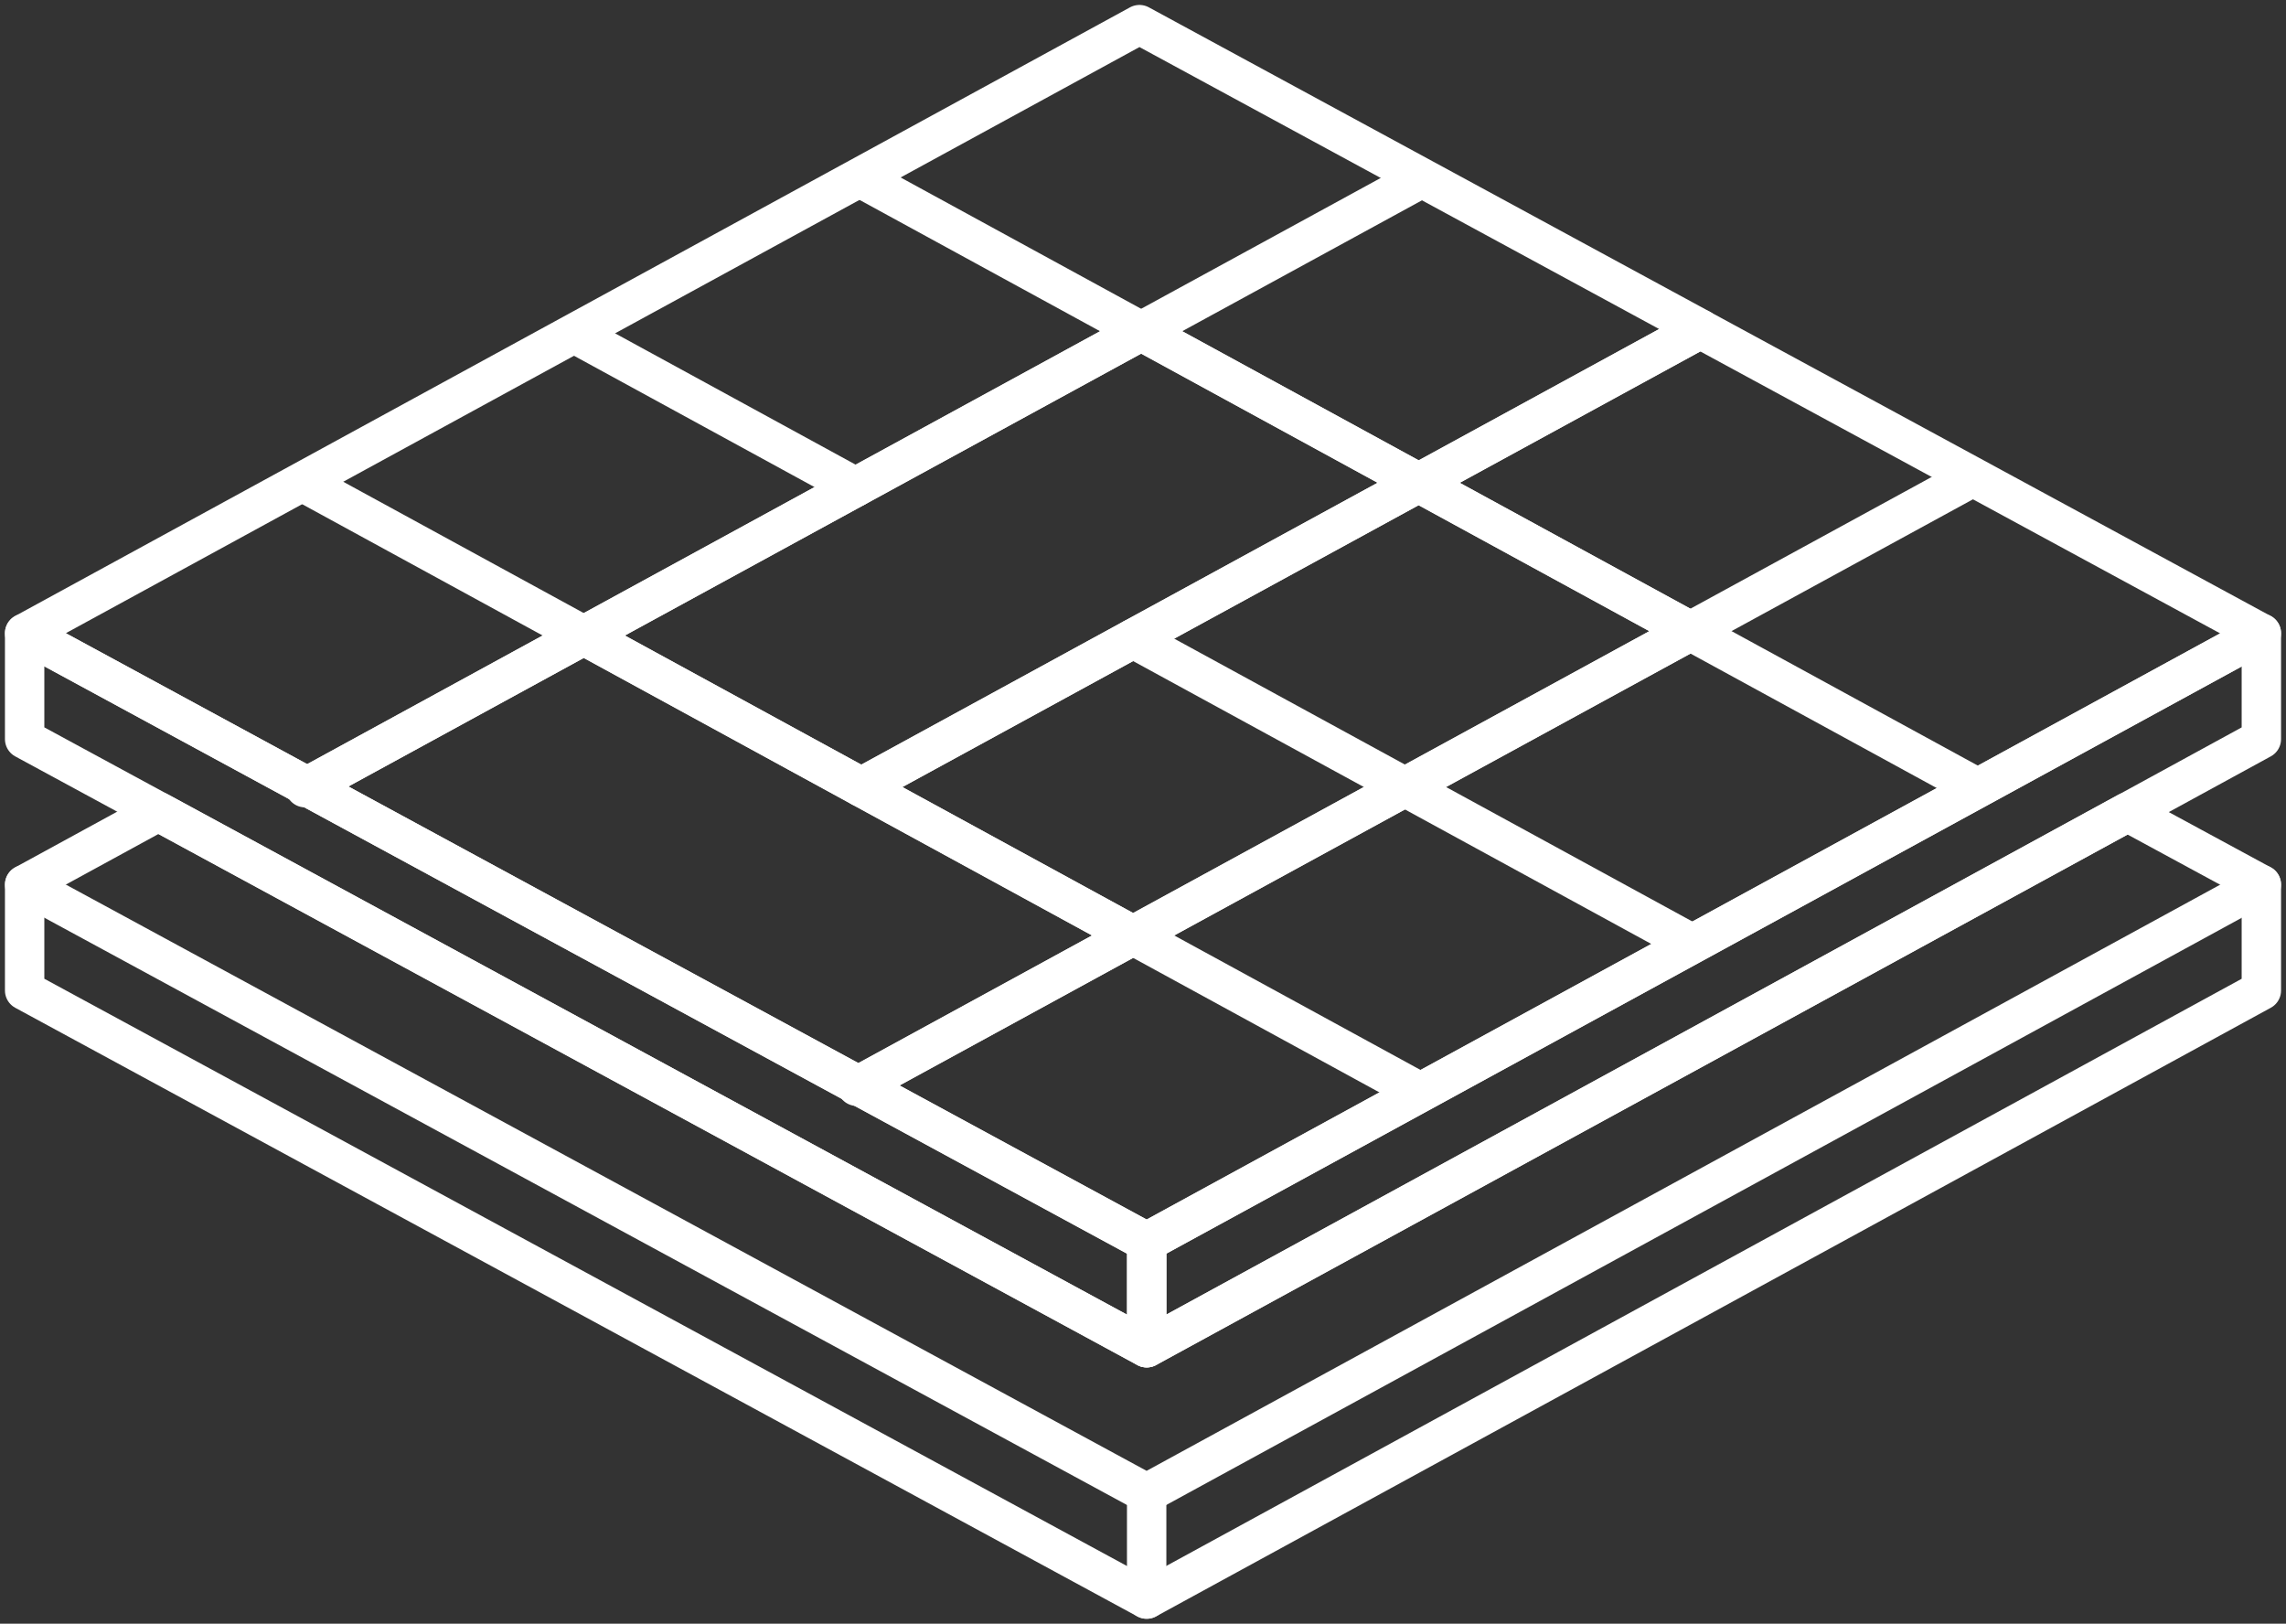
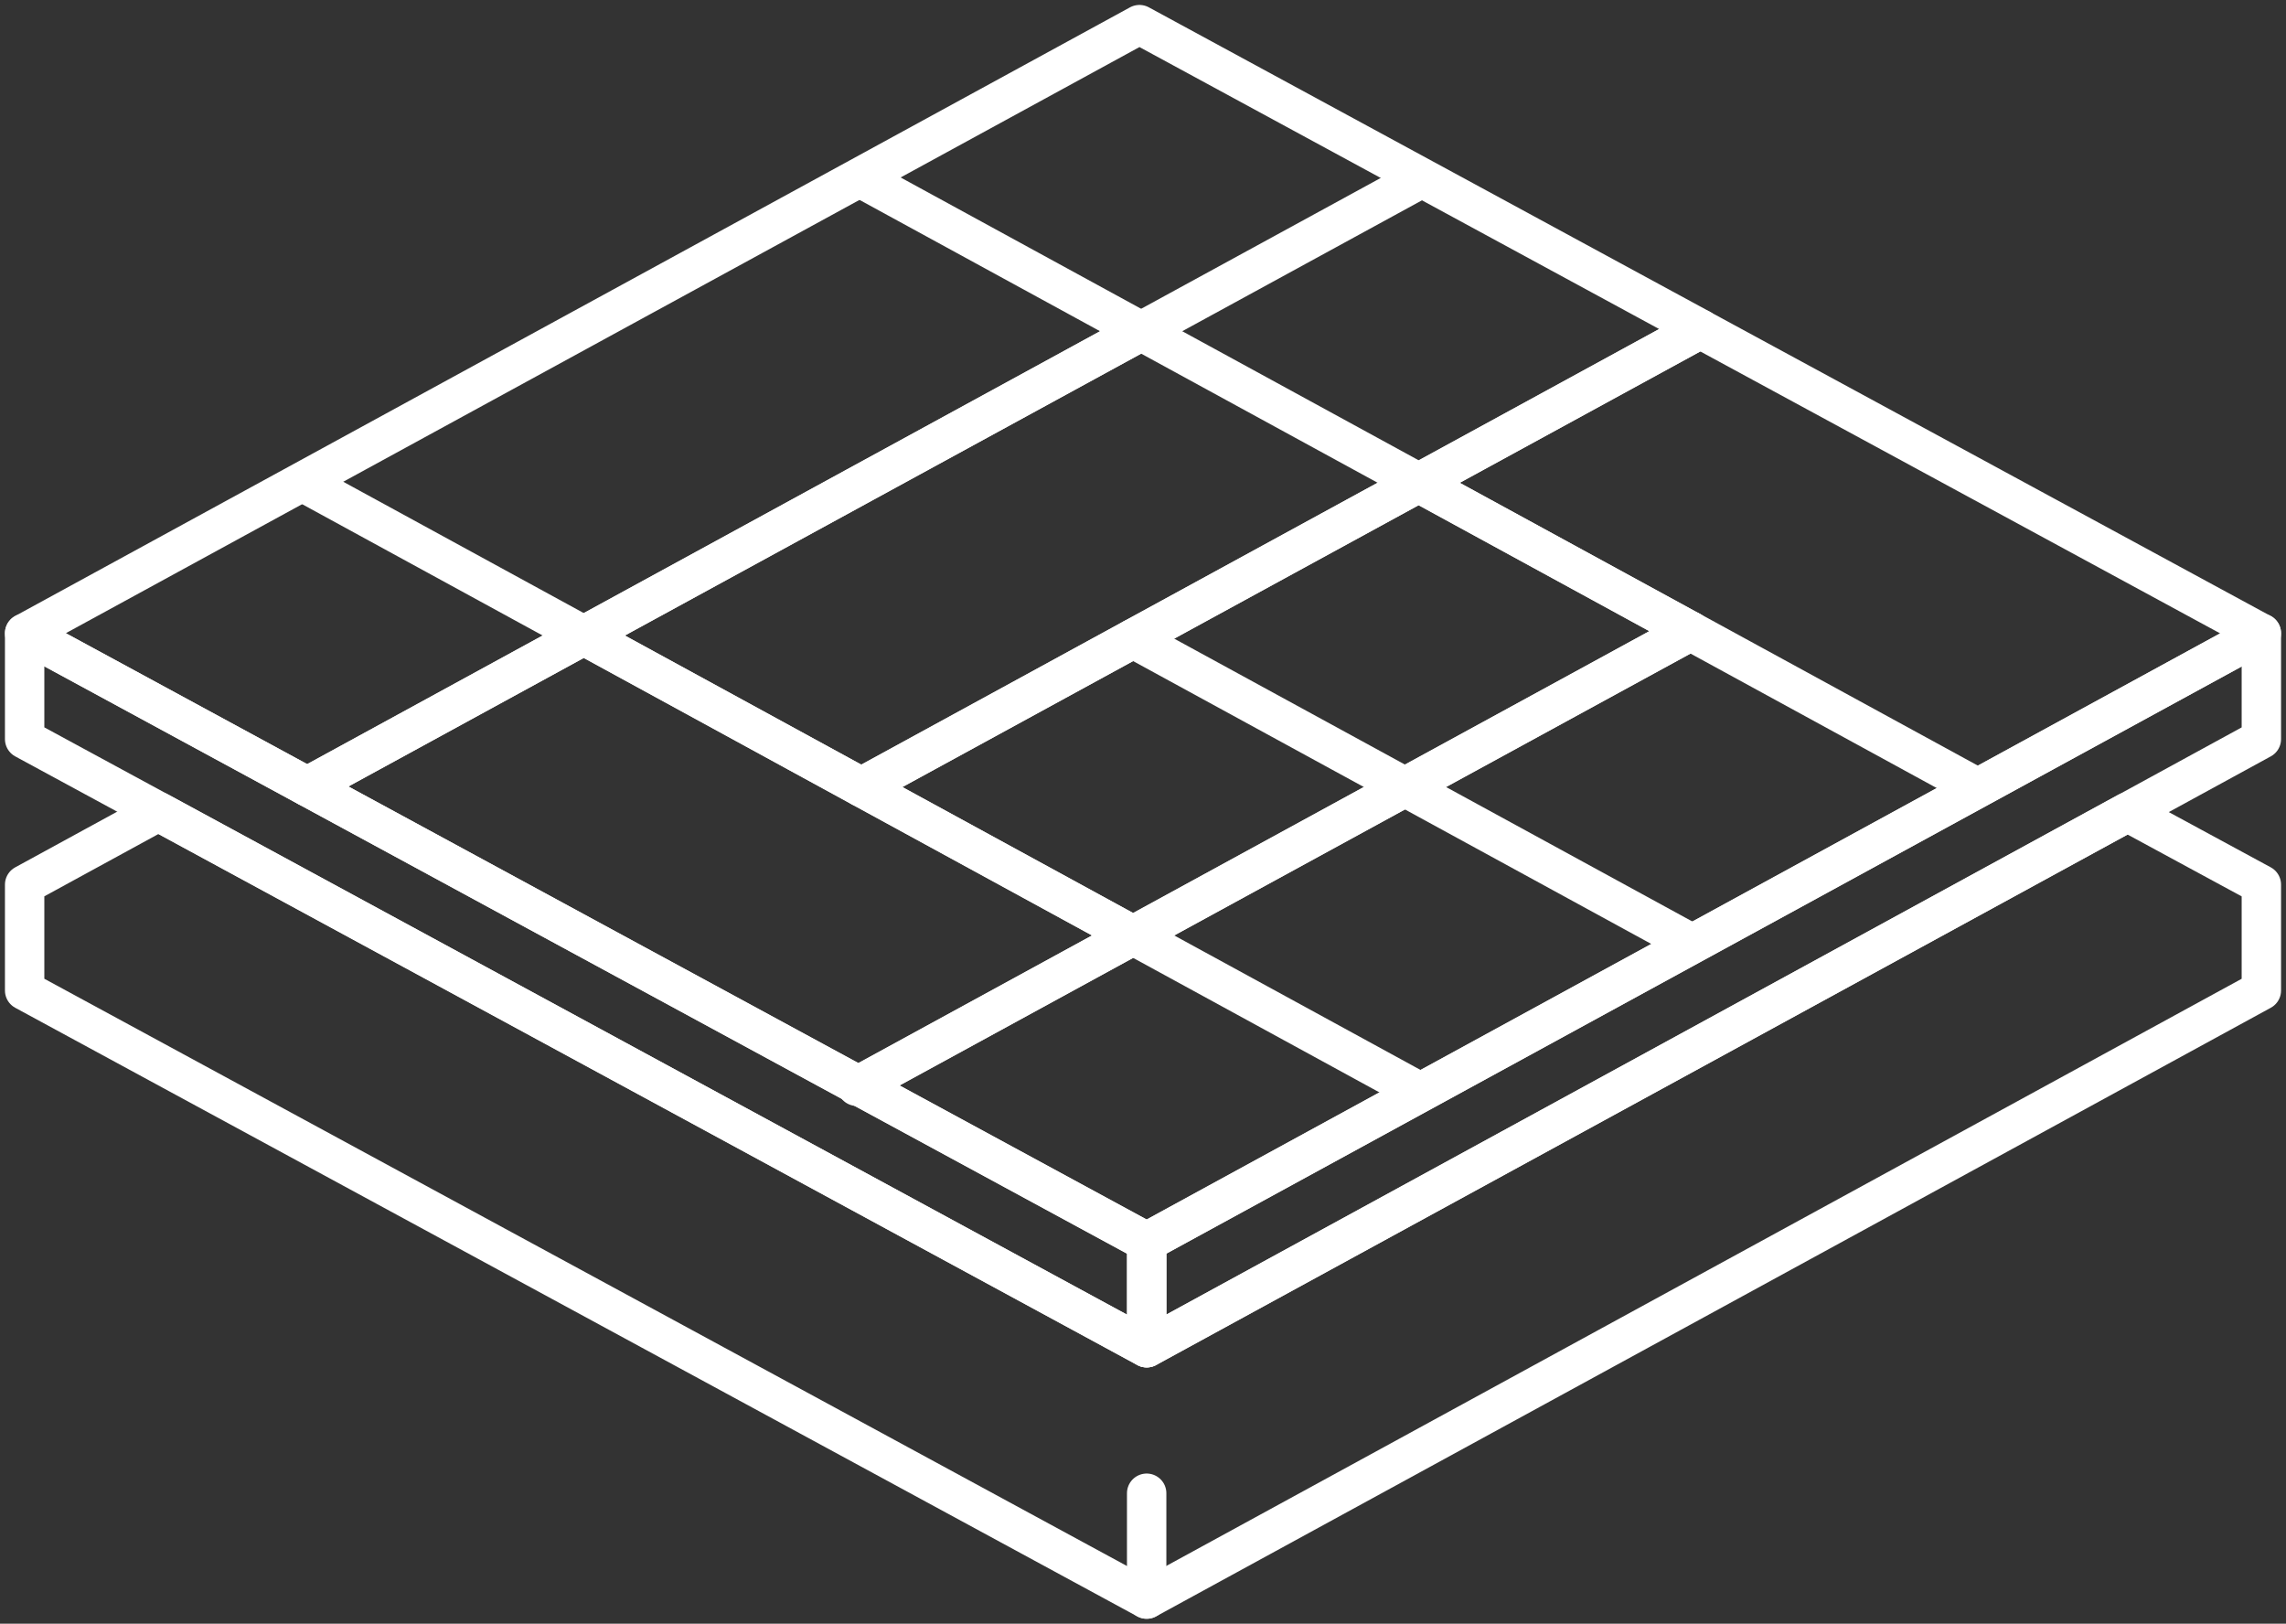
<svg xmlns="http://www.w3.org/2000/svg" width="116.064" height="82.436" viewBox="0 0 116.064 82.436">
  <rect x="0" y="0" width="116.064" height="82.436" fill="#333333" stroke="none" />
  <defs>
    <clipPath id="clip-path">
      <rect id="Rectangle_156" data-name="Rectangle 156" width="116.064" height="82.436" fill="none" />
    </clipPath>
  </defs>
  <g id="Group_266" data-name="Group 266" transform="translate(0 0)">
    <g id="Group_261" data-name="Group 261" transform="translate(0 0)">
      <g id="Group_260" data-name="Group 260" clip-path="url(#clip-path)">
        <path id="Path_1013" data-name="Path 1013" d="M106.06,28.8,94.333,35.2,49.465,59.7l-14.64-7.941,13.95-7.618,13.8-7.534,14.5-7.915-13.8-7.533,14.3-7.808Z" transform="translate(8.753 3.355)" fill="none" stroke="#fff" stroke-linecap="round" stroke-linejoin="round" stroke-width="2" />
        <path id="Path_1014" data-name="Path 1014" d="M86.078,16.45l-14.3,7.808-14.09-7.693-14.5,7.915-13.8,7.534L15.346,39.682l-2.619-1.422L1,31.9,57.6,1Z" transform="translate(0.251 0.251)" fill="none" stroke="#fff" stroke-linecap="round" stroke-linejoin="round" stroke-width="2" />
      </g>
    </g>
    <path id="Path_1015" data-name="Path 1015" d="M54.4,41.011l-13.95,7.618L26.6,41.12,12.464,33.452l14.041-7.668L40.6,33.479Z" transform="translate(3.133 6.481)" fill="none" stroke="#fff" stroke-linecap="round" stroke-linejoin="round" stroke-width="2" />
    <path id="Path_1016" data-name="Path 1016" d="M77.043,27.119l-14.5,7.915-13.8,7.536-13.8-7.533,13.8-7.534,14.5-7.915Z" transform="translate(8.784 4.923)" fill="none" stroke="#fff" stroke-linecap="round" stroke-linejoin="round" stroke-width="2" />
    <line id="Line_121" data-name="Line 121" x1="14.148" y2="7.725" transform="translate(57.938 9.091)" fill="none" stroke="#fff" stroke-linecap="round" stroke-linejoin="round" stroke-width="2" />
-     <line id="Line_122" data-name="Line 122" x1="0.106" y2="0.058" transform="translate(15.491 39.933)" fill="none" stroke="#fff" stroke-linecap="round" stroke-linejoin="round" stroke-width="2" />
-     <line id="Line_123" data-name="Line 123" x1="14.268" y2="7.79" transform="translate(85.827 24.252)" fill="none" stroke="#fff" stroke-linecap="round" stroke-linejoin="round" stroke-width="2" />
    <line id="Line_124" data-name="Line 124" x1="0.078" y2="0.041" transform="translate(43.501 55.11)" fill="none" stroke="#fff" stroke-linecap="round" stroke-linejoin="round" stroke-width="2" />
    <g id="Group_263" data-name="Group 263" transform="translate(0 0)">
      <g id="Group_262" data-name="Group 262" clip-path="url(#clip-path)">
        <path id="Path_1017" data-name="Path 1017" d="M57.967,56.593v5.373L7.79,34.748,1,31.066V25.693l11.726,6.361Z" transform="translate(0.251 6.458)" fill="none" stroke="#fff" stroke-linecap="round" stroke-linejoin="round" stroke-width="2" />
-         <path id="Path_1018" data-name="Path 1018" d="M1,35.892l56.965,30.9,56.595-30.9" transform="translate(0.252 9.022)" fill="none" stroke="#fff" stroke-linecap="round" stroke-linejoin="round" stroke-width="2" />
        <path id="Path_1019" data-name="Path 1019" d="M103.119,25.693v5.373l-6.79,3.708-49.8,27.193V56.593l44.868-24.5Z" transform="translate(11.694 6.458)" fill="none" stroke="#fff" stroke-linecap="round" stroke-linejoin="round" stroke-width="2" />
        <path id="Path_1020" data-name="Path 1020" d="M114.562,36.637V42.01l-56.595,30.9L1,42.01V36.637l6.79-3.708L57.967,60.148l49.8-27.192Z" transform="translate(0.251 8.277)" fill="none" stroke="#fff" stroke-linecap="round" stroke-linejoin="round" stroke-width="2" />
      </g>
    </g>
    <line id="Line_125" data-name="Line 125" x1="14.148" y1="7.725" transform="translate(43.789 9.091)" fill="none" stroke="#fff" stroke-linecap="round" stroke-linejoin="round" stroke-width="2" />
    <line id="Line_126" data-name="Line 126" x1="14.557" y1="7.949" transform="translate(85.827 32.042)" fill="none" stroke="#fff" stroke-linecap="round" stroke-linejoin="round" stroke-width="2" />
-     <path id="Path_1021" data-name="Path 1021" d="M66.075,21.132l-14.5,7.915-13.8,7.536L23.685,28.888l13.8-7.534,14.5-7.915Z" transform="translate(5.953 3.378)" fill="none" stroke="#fff" stroke-linecap="round" stroke-linejoin="round" stroke-width="2" />
-     <line id="Line_127" data-name="Line 127" x1="14.182" y1="7.743" transform="translate(29.259 16.987)" fill="none" stroke="#fff" stroke-linecap="round" stroke-linejoin="round" stroke-width="2" />
+     <path id="Path_1021" data-name="Path 1021" d="M66.075,21.132l-14.5,7.915-13.8,7.536L23.685,28.888l13.8-7.534,14.5-7.915" transform="translate(5.953 3.378)" fill="none" stroke="#fff" stroke-linecap="round" stroke-linejoin="round" stroke-width="2" />
    <path id="Path_1022" data-name="Path 1022" d="M45.975,25.912l13.8,7.532L74.3,41.374" transform="translate(11.556 6.513)" fill="none" stroke="#fff" stroke-linecap="round" stroke-linejoin="round" stroke-width="2" />
    <line id="Line_128" data-name="Line 128" x1="14.148" y1="7.725" transform="translate(15.491 24.541)" fill="none" stroke="#fff" stroke-linecap="round" stroke-linejoin="round" stroke-width="2" />
    <line id="Line_129" data-name="Line 129" x1="14.557" y1="7.949" transform="translate(57.528 47.492)" fill="none" stroke="#fff" stroke-linecap="round" stroke-linejoin="round" stroke-width="2" />
    <g id="Group_265" data-name="Group 265" transform="translate(0 0)">
      <g id="Group_264" data-name="Group 264" clip-path="url(#clip-path)">
        <line id="Line_130" data-name="Line 130" y1="5.372" transform="translate(58.218 75.813)" fill="none" stroke="#fff" stroke-linecap="round" stroke-linejoin="round" stroke-width="2" />
      </g>
    </g>
  </g>
</svg>